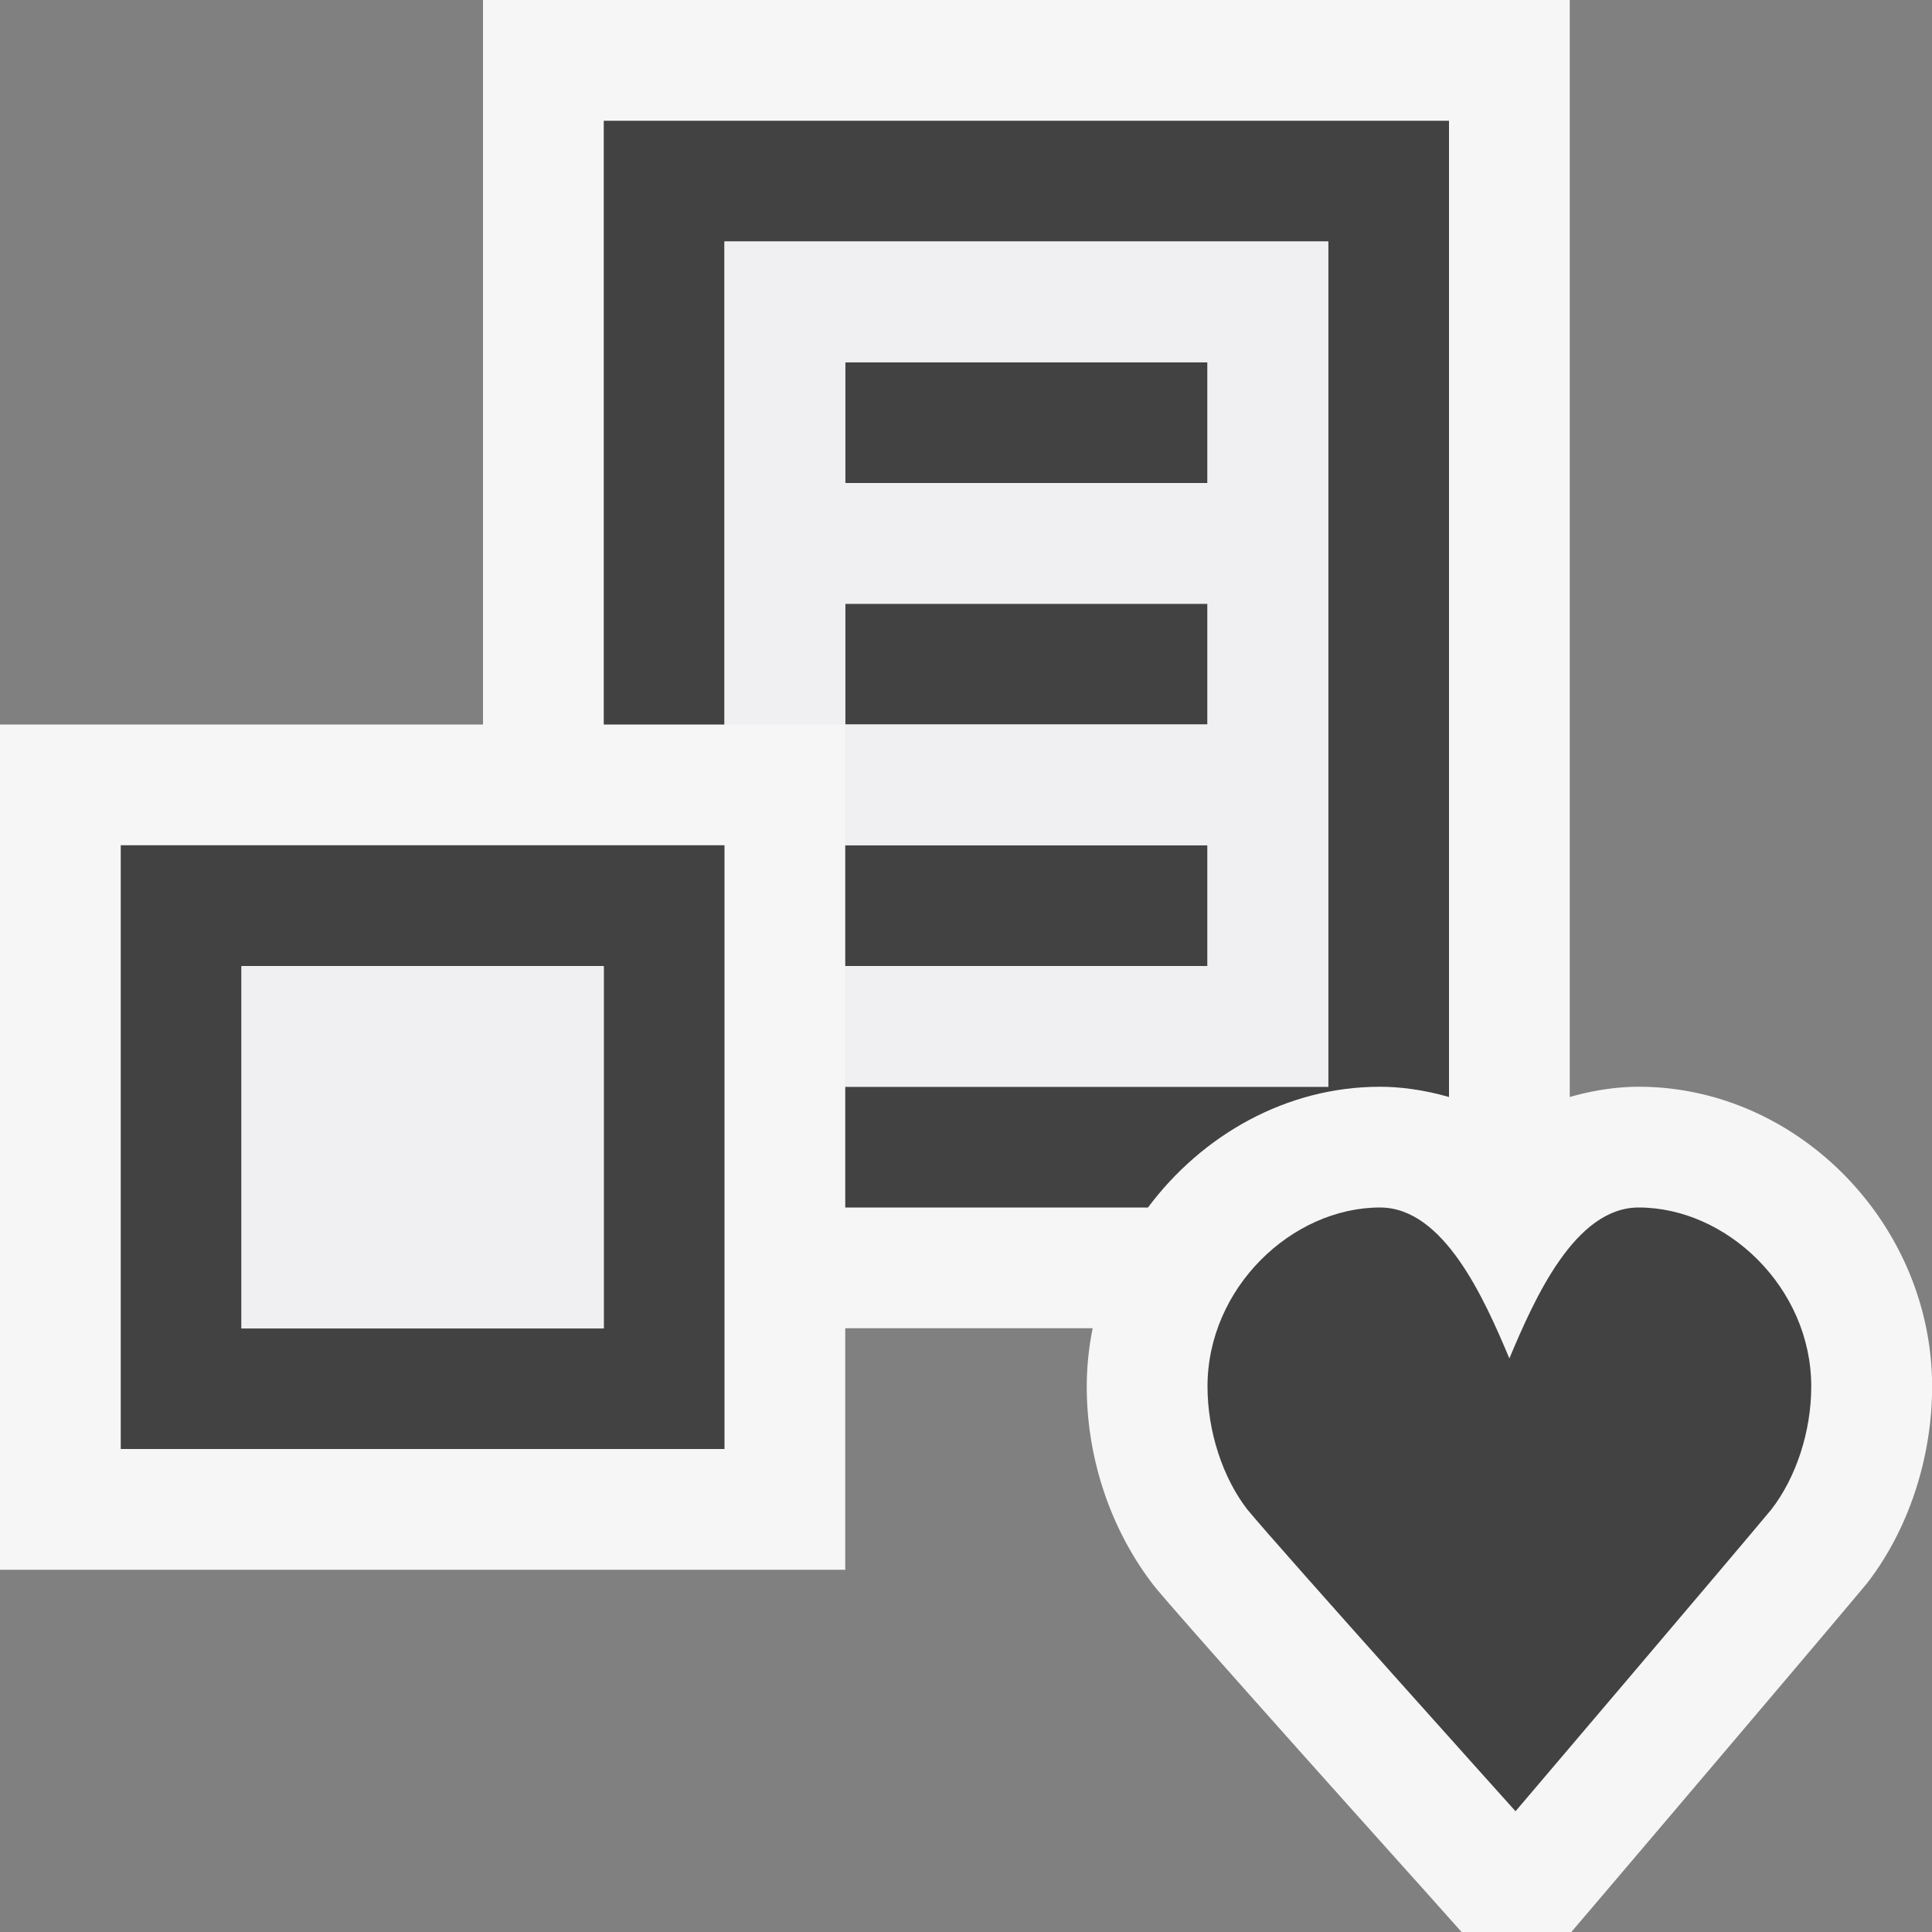
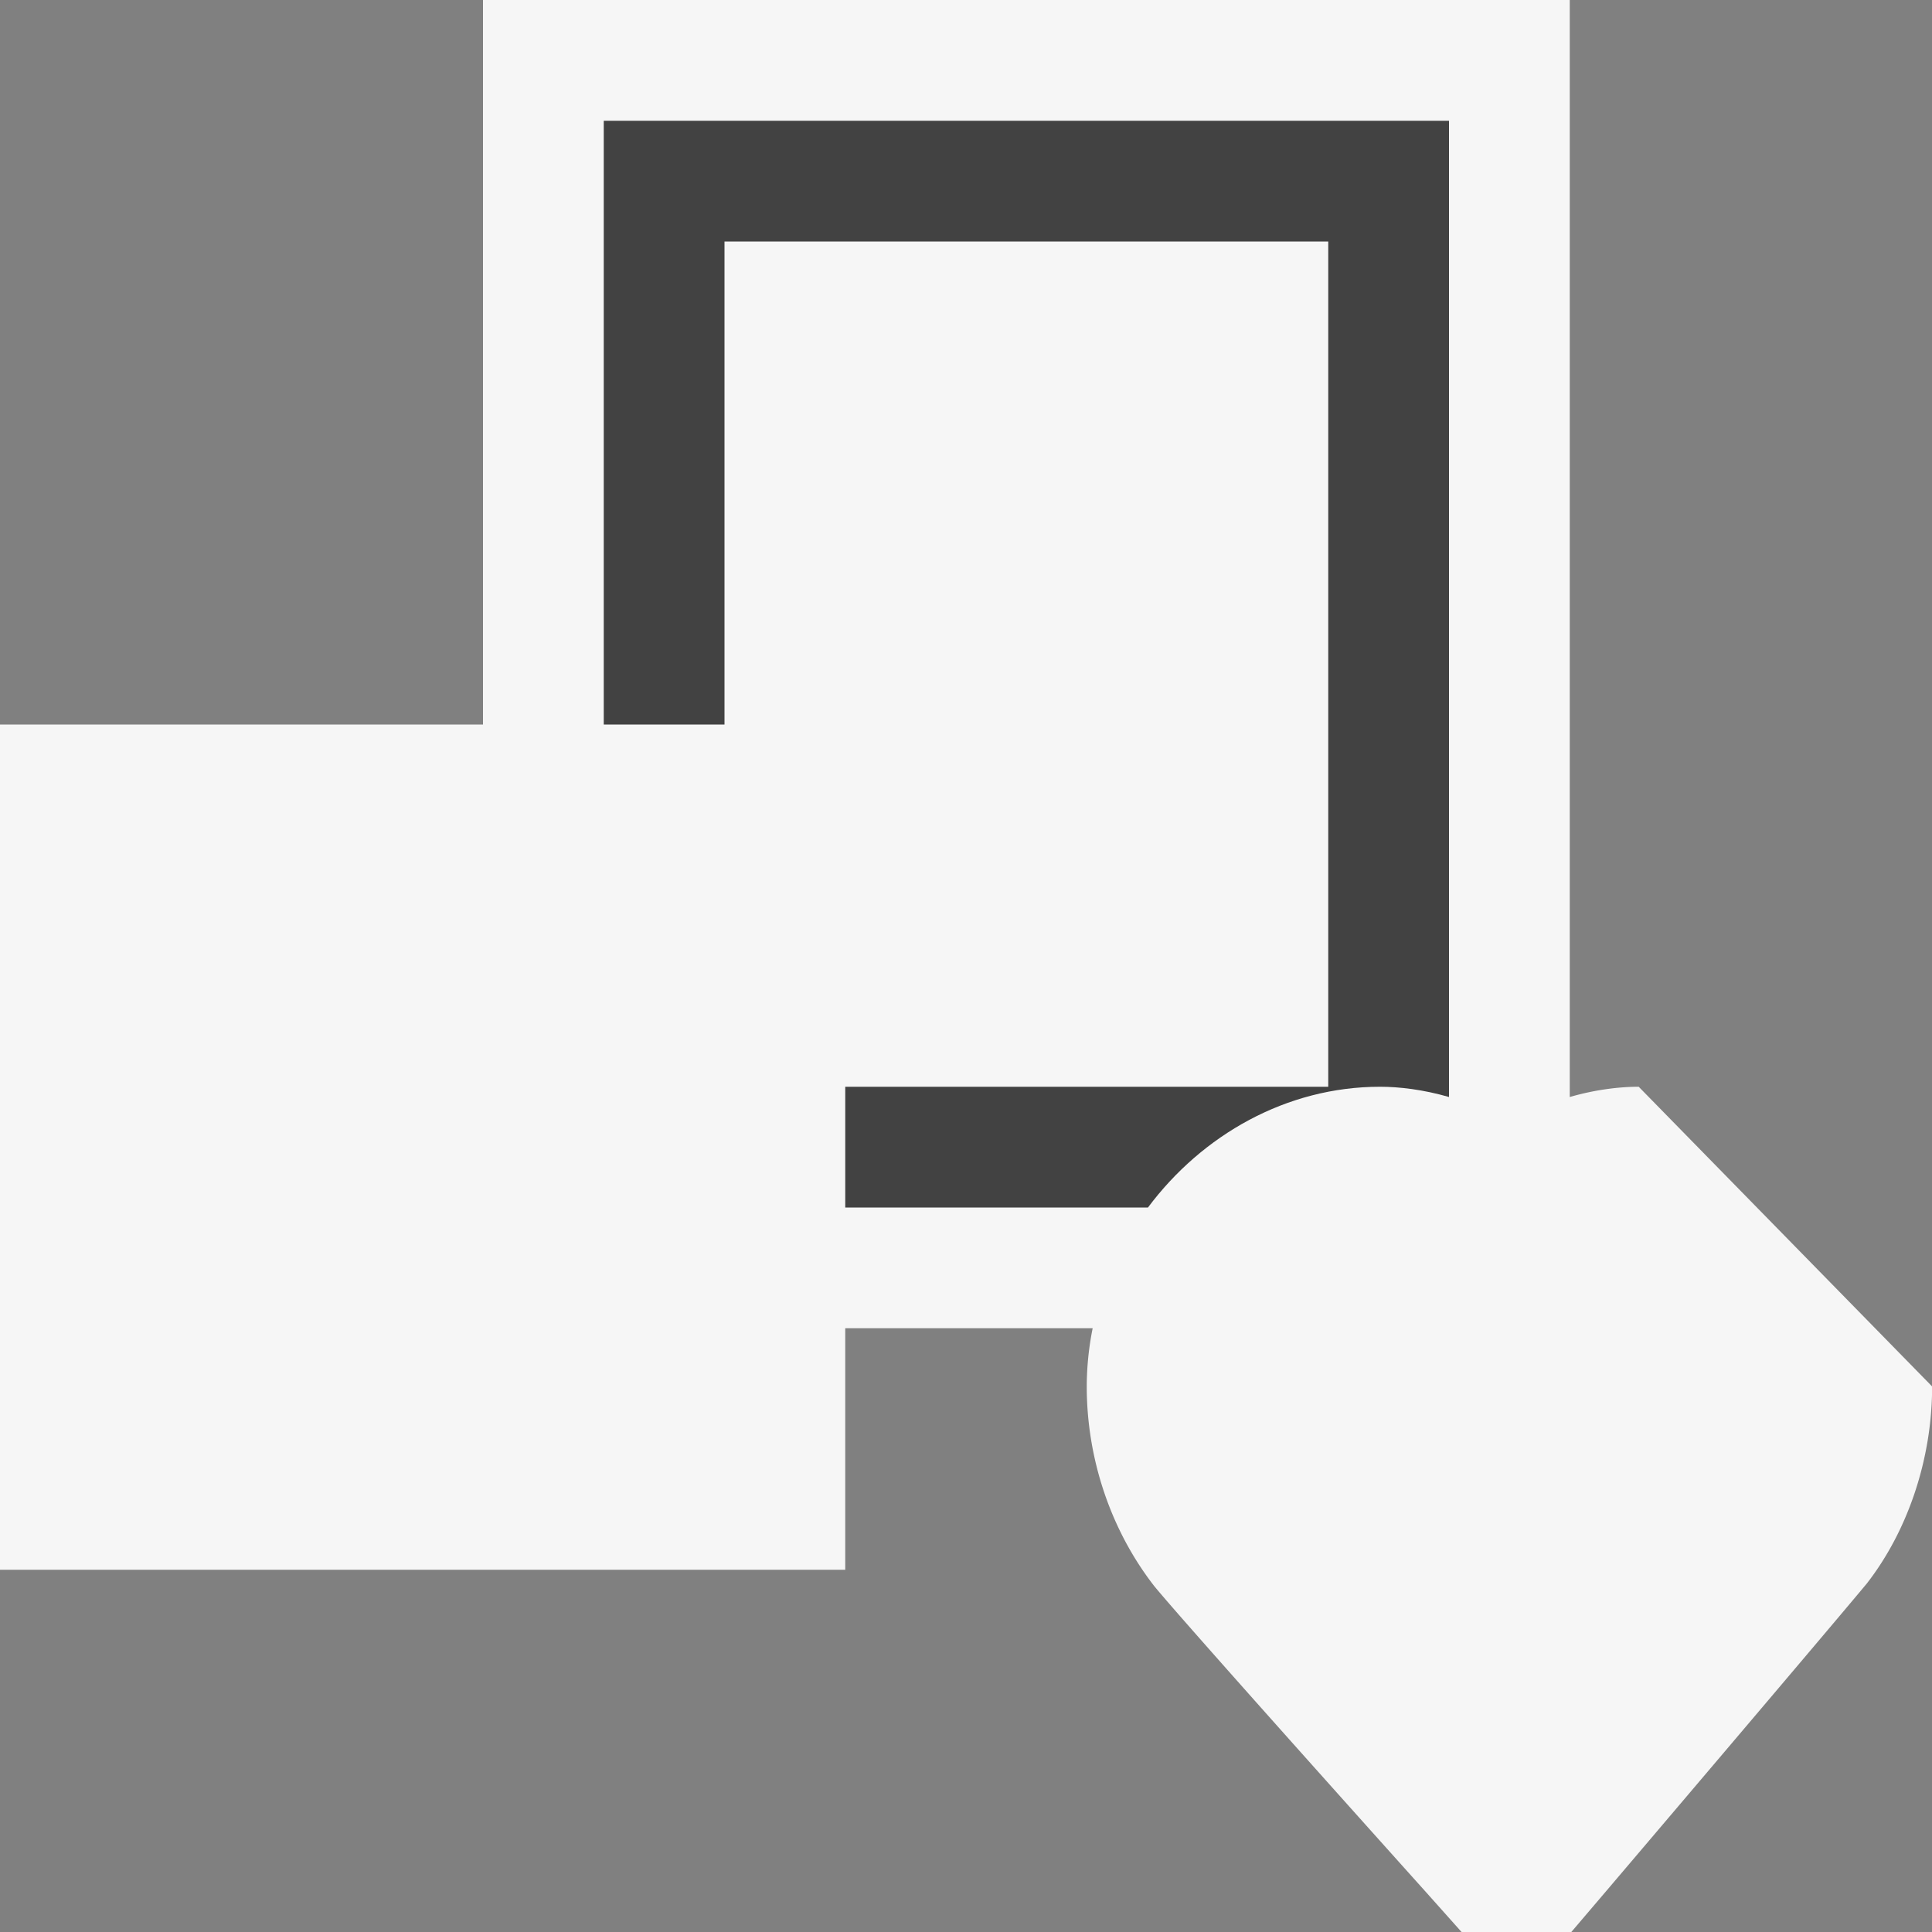
<svg xmlns="http://www.w3.org/2000/svg" viewBox="0 0 16 16">
  <rect x="0" y="0" width="16" height="16" fill="#808080" stroke="none" />
  <style>.st0{fill:#f6f6f6}.st1{fill:#424242}.st2{fill:#f0eff1}</style>
-   <path class="st0" d="M13.571 9c-.157 0-.357.023-.571.085V0H4v6H0v7h7v-2h2.049a2.47 2.47 0 0 0-.049.482c0 .594.196 1.188.561 1.656.293.355 2.246 2.529 2.246 2.529l.297.333h.909l.3-.352s1.836-2.159 2.148-2.535c.343-.442.54-1.037.54-1.631C16 10.137 14.888 9 13.571 9z" id="outline" />
+   <path class="st0" d="M13.571 9c-.157 0-.357.023-.571.085V0H4v6H0v7h7v-2h2.049a2.47 2.47 0 0 0-.049.482c0 .594.196 1.188.561 1.656.293.355 2.246 2.529 2.246 2.529l.297.333h.909l.3-.352s1.836-2.159 2.148-2.535c.343-.442.54-1.037.54-1.631z" id="outline" />
  <g id="icon_x5F_bg">
-     <path class="st1" d="M1 12h5V7H1v5zm1-4h3v3H2V8zM7 5h3v1H7z" />
    <path class="st1" d="M7 10h2.507c.448-.6 1.146-1 1.922-1 .157 0 .357.023.571.085V1H5v5h1V2h5v7H7v1z" />
-     <path class="st1" d="M7 3h3v1H7zM7 7h3v1H7z" />
  </g>
  <g id="icon_x5F_fg">
-     <path class="st2" d="M6 2v4h1V5h3v1H7v1h3v1H7v1h4V2H6zm4 2H7V3h3v1zM2 8.002h3v3H2z" />
-   </g>
-   <path class="st1" d="M13.571 10c-.527 0-.86.747-1.071 1.25-.211-.503-.545-1.25-1.071-1.25-.728 0-1.429.664-1.429 1.482 0 .375.127.756.329 1.018.29.35 2.222 2.5 2.222 2.5s1.829-2.15 2.119-2.5c.203-.262.33-.643.33-1.018 0-.818-.7-1.482-1.429-1.482z" id="not_x5F_bg" />
+     </g>
</svg>